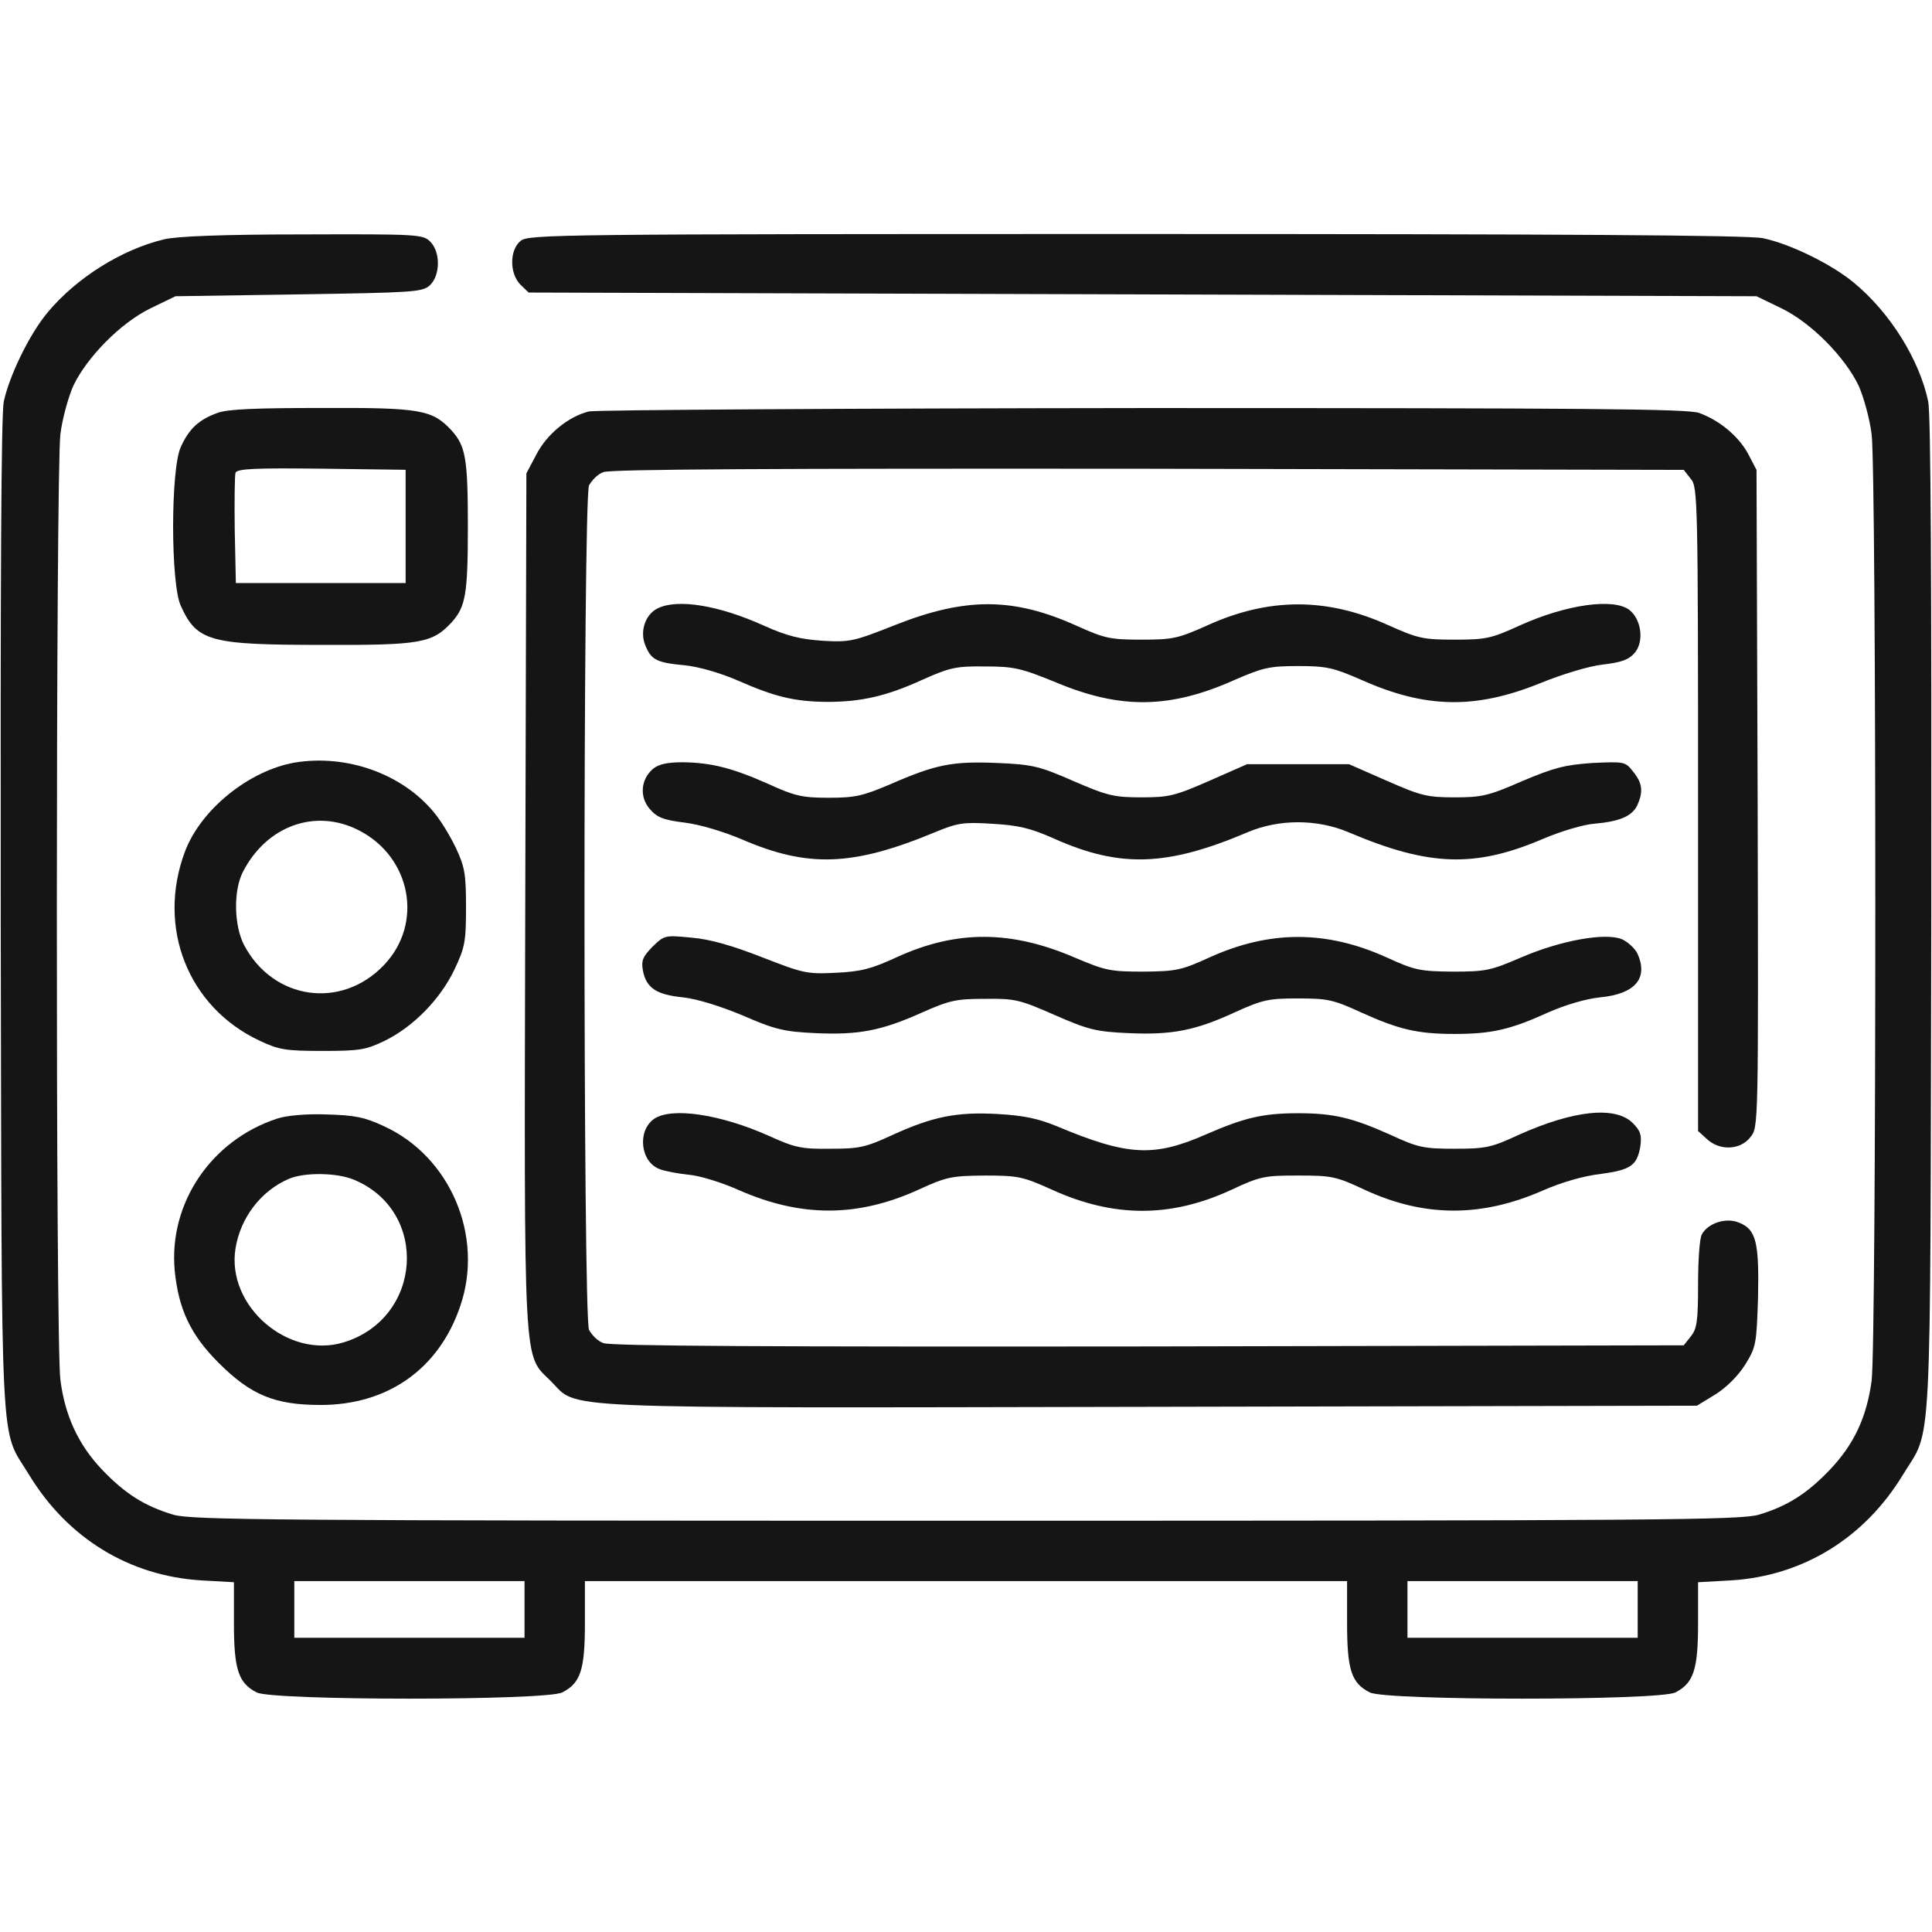
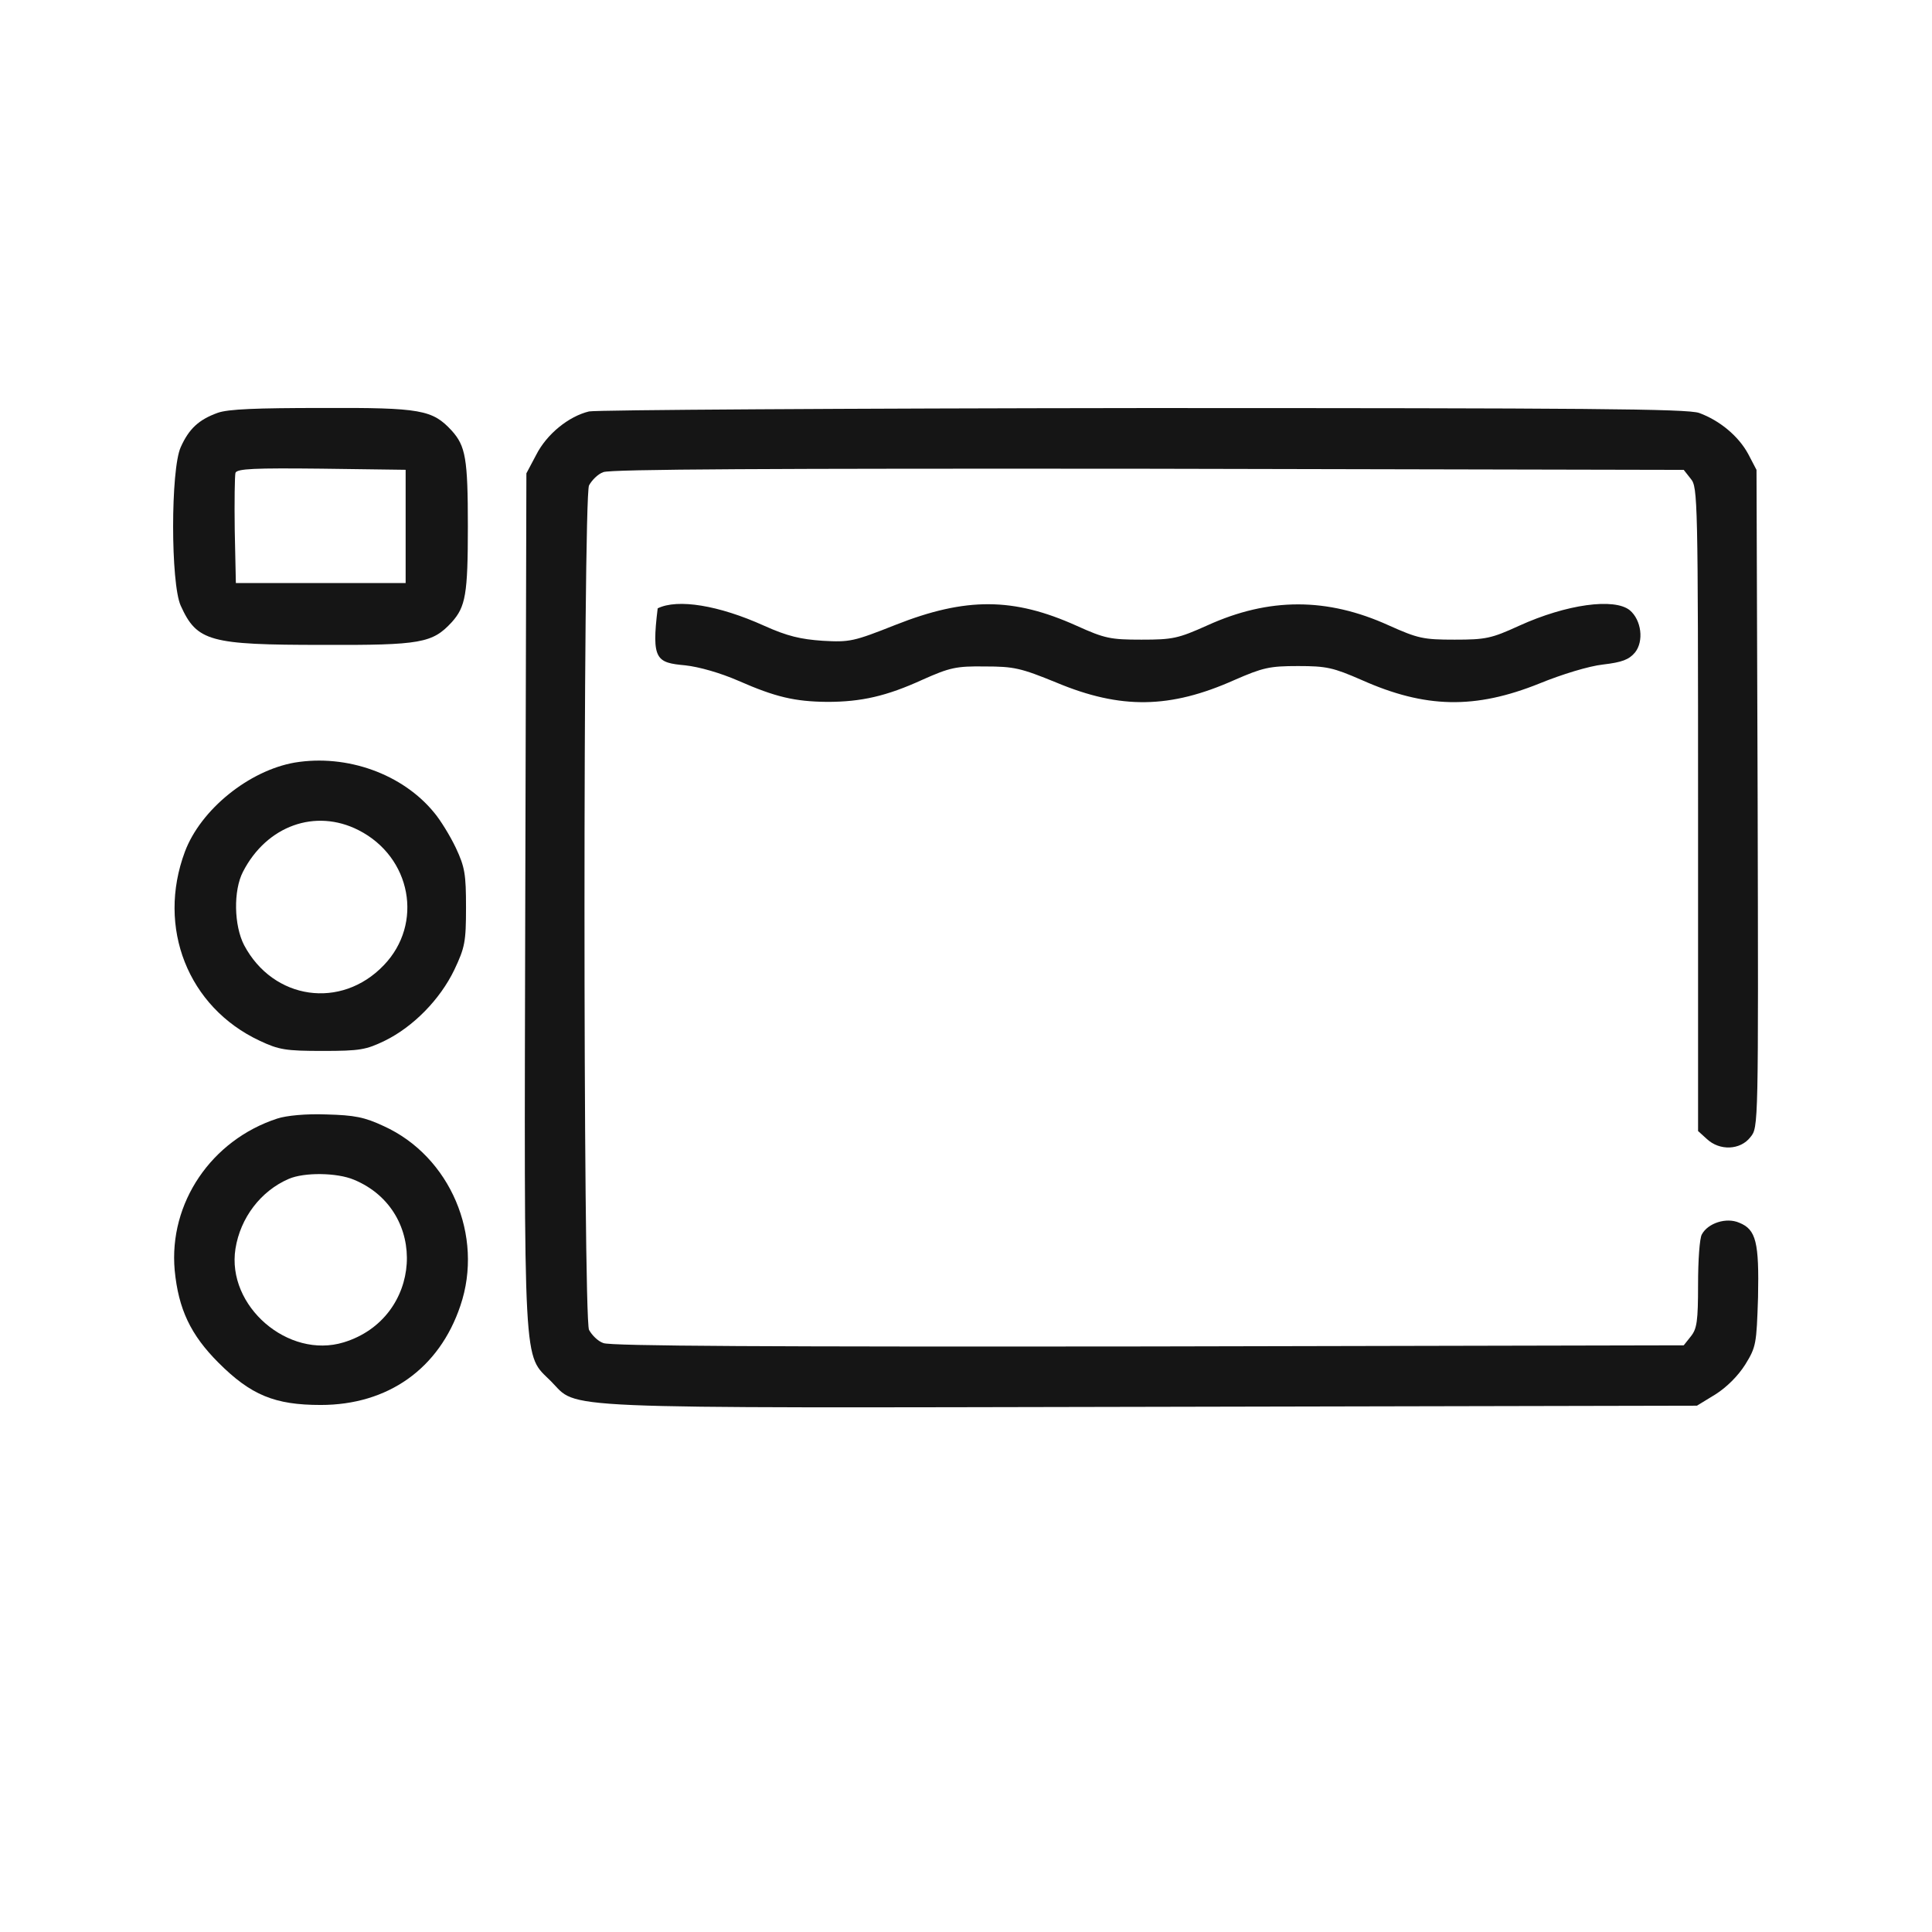
<svg xmlns="http://www.w3.org/2000/svg" fill="none" viewBox="0 0 24 24" height="24" width="24">
-   <path fill="#151515" d="M2.039 2.973C1.509 3.099 0.947 3.455 0.595 3.877C0.366 4.149 0.117 4.665 0.047 4.988C0.014 5.152 0.005 7.182 0.009 11.391C0.023 18.282 -0.005 17.715 0.361 18.32C0.839 19.107 1.603 19.576 2.498 19.632L2.906 19.655V20.166C2.906 20.743 2.963 20.907 3.188 21.024C3.389 21.127 6.783 21.127 6.984 21.024C7.214 20.907 7.266 20.743 7.266 20.157V19.641H12H16.734V20.157C16.734 20.743 16.786 20.907 17.016 21.024C17.217 21.127 20.611 21.127 20.813 21.024C21.038 20.907 21.094 20.743 21.094 20.166V19.655L21.506 19.632C22.397 19.576 23.161 19.107 23.639 18.32C24.005 17.715 23.977 18.282 23.991 11.391C23.995 7.224 23.986 5.152 23.953 4.988C23.845 4.473 23.484 3.887 23.03 3.512C22.753 3.282 22.238 3.029 21.9 2.959C21.727 2.921 19.402 2.907 14.114 2.907C6.938 2.907 6.567 2.912 6.469 2.991C6.328 3.104 6.328 3.395 6.464 3.535L6.567 3.634L14.194 3.657L21.82 3.68L22.13 3.83C22.505 4.013 22.922 4.44 23.091 4.796C23.152 4.937 23.227 5.204 23.25 5.396C23.311 5.86 23.311 16.688 23.25 17.152C23.189 17.602 23.034 17.94 22.73 18.259C22.448 18.554 22.205 18.709 21.849 18.816C21.619 18.882 20.681 18.891 12 18.891C3.319 18.891 2.381 18.882 2.152 18.816C1.795 18.709 1.552 18.554 1.27 18.259C0.975 17.949 0.806 17.588 0.75 17.138C0.689 16.688 0.694 5.846 0.75 5.396C0.773 5.204 0.848 4.937 0.909 4.796C1.078 4.44 1.495 4.013 1.87 3.83L2.18 3.68L3.708 3.657C5.133 3.634 5.245 3.629 5.339 3.545C5.47 3.423 5.475 3.132 5.344 3.001C5.255 2.912 5.189 2.907 3.764 2.912C2.761 2.912 2.198 2.935 2.039 2.973ZM6.516 19.993V20.345H5.086H3.656V19.993V19.641H5.086H6.516V19.993ZM20.344 19.993V20.345H18.914H17.484V19.993V19.641H18.914H20.344V19.993Z" />
  <path fill="#151515" d="M2.705 5.128C2.47 5.213 2.348 5.325 2.245 5.555C2.119 5.832 2.119 7.247 2.245 7.524C2.447 7.969 2.602 8.011 4.008 8.011C5.231 8.016 5.372 7.988 5.611 7.73C5.784 7.538 5.812 7.383 5.812 6.539C5.812 5.696 5.784 5.541 5.611 5.349C5.372 5.091 5.231 5.063 4.008 5.068C3.178 5.068 2.836 5.082 2.705 5.128ZM5.039 6.539V7.243H3.984H2.93L2.916 6.586C2.911 6.23 2.916 5.907 2.925 5.874C2.944 5.822 3.164 5.813 3.994 5.822L5.039 5.836V6.539Z" />
  <path fill="#151515" d="M7.317 5.111C7.064 5.172 6.792 5.392 6.661 5.65L6.539 5.88L6.525 11.176C6.511 17.12 6.497 16.811 6.844 17.158C7.195 17.509 6.717 17.491 14.302 17.476L21.08 17.462L21.309 17.322C21.45 17.233 21.591 17.092 21.68 16.951C21.816 16.731 21.82 16.694 21.839 16.117C21.853 15.433 21.816 15.273 21.605 15.189C21.445 15.119 21.216 15.194 21.141 15.334C21.113 15.381 21.094 15.658 21.094 15.953C21.094 16.412 21.08 16.506 21.005 16.6L20.916 16.712L14.264 16.726C9.581 16.731 7.58 16.722 7.495 16.684C7.425 16.661 7.35 16.581 7.317 16.52C7.242 16.356 7.242 6.194 7.317 6.03C7.35 5.969 7.425 5.889 7.495 5.865C7.58 5.828 9.581 5.819 14.264 5.823L20.916 5.837L21.005 5.95C21.089 6.053 21.094 6.189 21.094 10.051V14.05L21.202 14.148C21.361 14.298 21.619 14.289 21.745 14.125C21.844 14.003 21.844 14.003 21.834 9.92L21.82 5.837L21.717 5.64C21.595 5.415 21.361 5.223 21.108 5.13C20.963 5.078 19.711 5.069 14.203 5.069C10.505 5.073 7.406 5.092 7.317 5.111Z" />
-   <path fill="#151515" d="M8.17 7.557C8.016 7.632 7.945 7.843 8.016 8.016C8.091 8.199 8.156 8.232 8.512 8.265C8.686 8.284 8.948 8.359 9.173 8.457C9.633 8.659 9.872 8.715 10.275 8.719C10.697 8.719 11.011 8.649 11.461 8.443C11.798 8.293 11.878 8.274 12.234 8.279C12.595 8.279 12.68 8.298 13.125 8.48C13.922 8.813 14.536 8.804 15.333 8.448C15.689 8.293 15.769 8.274 16.125 8.274C16.481 8.274 16.561 8.293 16.917 8.448C17.705 8.799 18.323 8.813 19.125 8.49C19.401 8.377 19.739 8.274 19.913 8.255C20.151 8.227 20.236 8.194 20.311 8.105C20.423 7.965 20.391 7.702 20.245 7.58C20.053 7.426 19.462 7.505 18.872 7.773C18.525 7.932 18.455 7.946 18.07 7.946C17.681 7.946 17.616 7.932 17.25 7.768C16.486 7.421 15.764 7.421 15 7.768C14.634 7.932 14.569 7.946 14.18 7.946C13.795 7.946 13.725 7.932 13.373 7.773C12.591 7.421 12 7.416 11.123 7.763C10.603 7.969 10.556 7.979 10.219 7.96C9.947 7.941 9.783 7.904 9.492 7.773C8.93 7.519 8.419 7.435 8.17 7.557Z" />
+   <path fill="#151515" d="M8.17 7.557C8.091 8.199 8.156 8.232 8.512 8.265C8.686 8.284 8.948 8.359 9.173 8.457C9.633 8.659 9.872 8.715 10.275 8.719C10.697 8.719 11.011 8.649 11.461 8.443C11.798 8.293 11.878 8.274 12.234 8.279C12.595 8.279 12.68 8.298 13.125 8.48C13.922 8.813 14.536 8.804 15.333 8.448C15.689 8.293 15.769 8.274 16.125 8.274C16.481 8.274 16.561 8.293 16.917 8.448C17.705 8.799 18.323 8.813 19.125 8.49C19.401 8.377 19.739 8.274 19.913 8.255C20.151 8.227 20.236 8.194 20.311 8.105C20.423 7.965 20.391 7.702 20.245 7.58C20.053 7.426 19.462 7.505 18.872 7.773C18.525 7.932 18.455 7.946 18.07 7.946C17.681 7.946 17.616 7.932 17.25 7.768C16.486 7.421 15.764 7.421 15 7.768C14.634 7.932 14.569 7.946 14.18 7.946C13.795 7.946 13.725 7.932 13.373 7.773C12.591 7.421 12 7.416 11.123 7.763C10.603 7.969 10.556 7.979 10.219 7.96C9.947 7.941 9.783 7.904 9.492 7.773C8.93 7.519 8.419 7.435 8.17 7.557Z" />
  <path fill="#151515" d="M3.661 9.473C3.094 9.572 2.494 10.055 2.297 10.58C1.945 11.522 2.335 12.511 3.225 12.928C3.464 13.041 3.549 13.055 4.008 13.055C4.472 13.055 4.547 13.041 4.781 12.928C5.133 12.755 5.466 12.417 5.644 12.047C5.775 11.77 5.789 11.7 5.789 11.273C5.789 10.861 5.775 10.772 5.663 10.533C5.592 10.383 5.47 10.186 5.395 10.097C5.002 9.614 4.308 9.366 3.661 9.473ZM4.453 10.312C5.11 10.645 5.264 11.475 4.767 11.991C4.238 12.544 3.394 12.422 3.033 11.742C2.906 11.498 2.897 11.062 3.019 10.828C3.314 10.256 3.919 10.041 4.453 10.312Z" />
-   <path fill="#151515" d="M8.114 9.549C7.959 9.68 7.941 9.9 8.072 10.05C8.161 10.153 8.236 10.186 8.508 10.219C8.7 10.243 8.991 10.332 9.211 10.425C10.036 10.782 10.594 10.763 11.62 10.336C11.892 10.224 11.967 10.21 12.323 10.233C12.652 10.252 12.797 10.285 13.102 10.421C13.913 10.782 14.498 10.763 15.492 10.341C15.886 10.172 16.364 10.172 16.758 10.341C17.752 10.763 18.323 10.782 19.167 10.421C19.388 10.327 19.669 10.243 19.8 10.233C20.123 10.205 20.273 10.139 20.339 10.004C20.414 9.835 20.405 9.732 20.288 9.586C20.189 9.46 20.18 9.46 19.781 9.478C19.439 9.502 19.308 9.535 18.91 9.703C18.492 9.886 18.408 9.905 18.07 9.905C17.728 9.905 17.653 9.886 17.227 9.699L16.758 9.493H16.125H15.492L15.024 9.699C14.597 9.886 14.522 9.905 14.18 9.905C13.842 9.905 13.758 9.886 13.336 9.703C12.909 9.516 12.825 9.497 12.389 9.478C11.836 9.455 11.63 9.493 11.063 9.741C10.711 9.891 10.617 9.91 10.289 9.91C9.961 9.91 9.867 9.886 9.539 9.736C9.094 9.539 8.836 9.474 8.48 9.469C8.292 9.469 8.184 9.493 8.114 9.549Z" />
-   <path fill="#151515" d="M8.105 11.761C7.983 11.887 7.964 11.934 7.987 12.061C8.03 12.272 8.152 12.356 8.48 12.389C8.658 12.408 8.944 12.497 9.225 12.614C9.623 12.787 9.736 12.816 10.13 12.834C10.664 12.858 10.945 12.806 11.456 12.577C11.794 12.427 11.878 12.408 12.234 12.408C12.605 12.403 12.666 12.417 13.102 12.609C13.519 12.792 13.617 12.816 14.02 12.834C14.559 12.858 14.85 12.802 15.347 12.572C15.689 12.417 15.764 12.403 16.125 12.403C16.486 12.403 16.561 12.417 16.898 12.572C17.372 12.787 17.602 12.844 18.07 12.844C18.534 12.844 18.769 12.787 19.223 12.581C19.444 12.483 19.697 12.408 19.88 12.389C20.316 12.347 20.48 12.15 20.339 11.841C20.306 11.78 20.222 11.7 20.147 11.667C19.941 11.583 19.392 11.681 18.9 11.892C18.52 12.056 18.459 12.07 18.047 12.07C17.634 12.066 17.573 12.052 17.222 11.892C16.477 11.555 15.773 11.555 15.028 11.892C14.677 12.052 14.616 12.066 14.203 12.07C13.791 12.07 13.73 12.056 13.355 11.897C12.562 11.555 11.883 11.55 11.137 11.892C10.823 12.037 10.692 12.07 10.383 12.084C10.022 12.103 9.975 12.089 9.469 11.892C9.098 11.747 8.822 11.667 8.592 11.648C8.259 11.616 8.255 11.616 8.105 11.761Z" />
  <path fill="#151515" d="M3.445 13.895C2.625 14.162 2.095 14.945 2.17 15.78C2.217 16.262 2.367 16.581 2.714 16.928C3.117 17.331 3.413 17.453 3.984 17.453C4.819 17.453 5.456 17.003 5.719 16.22C6.014 15.353 5.592 14.364 4.767 13.989C4.528 13.877 4.402 13.853 4.055 13.844C3.802 13.834 3.558 13.858 3.445 13.895ZM4.397 14.655C5.334 15.044 5.25 16.375 4.27 16.675C3.581 16.886 2.813 16.225 2.925 15.512C2.986 15.128 3.239 14.795 3.586 14.645C3.778 14.561 4.186 14.566 4.397 14.655Z" />
-   <path fill="#151515" d="M8.124 13.9C7.913 14.05 7.955 14.434 8.194 14.523C8.264 14.551 8.428 14.579 8.555 14.593C8.686 14.603 8.963 14.687 9.183 14.786C9.952 15.123 10.65 15.123 11.405 14.781C11.761 14.617 11.822 14.607 12.235 14.603C12.652 14.603 12.708 14.617 13.073 14.781C13.838 15.128 14.545 15.128 15.295 14.781C15.656 14.612 15.708 14.603 16.125 14.603C16.542 14.603 16.594 14.612 16.955 14.781C17.695 15.123 18.403 15.123 19.163 14.79C19.397 14.687 19.674 14.607 19.88 14.584C20.259 14.532 20.334 14.481 20.377 14.242C20.395 14.101 20.381 14.05 20.283 13.951C20.067 13.736 19.547 13.792 18.867 14.097C18.525 14.256 18.455 14.27 18.07 14.27C17.686 14.27 17.616 14.256 17.273 14.097C16.8 13.886 16.57 13.829 16.125 13.829C15.684 13.829 15.455 13.886 14.981 14.092C14.33 14.378 14.006 14.359 13.125 13.989C12.895 13.895 12.717 13.857 12.399 13.839C11.883 13.81 11.588 13.871 11.091 14.097C10.748 14.256 10.669 14.27 10.313 14.27C9.961 14.275 9.872 14.256 9.563 14.115C8.949 13.839 8.339 13.75 8.124 13.9Z" />
</svg>